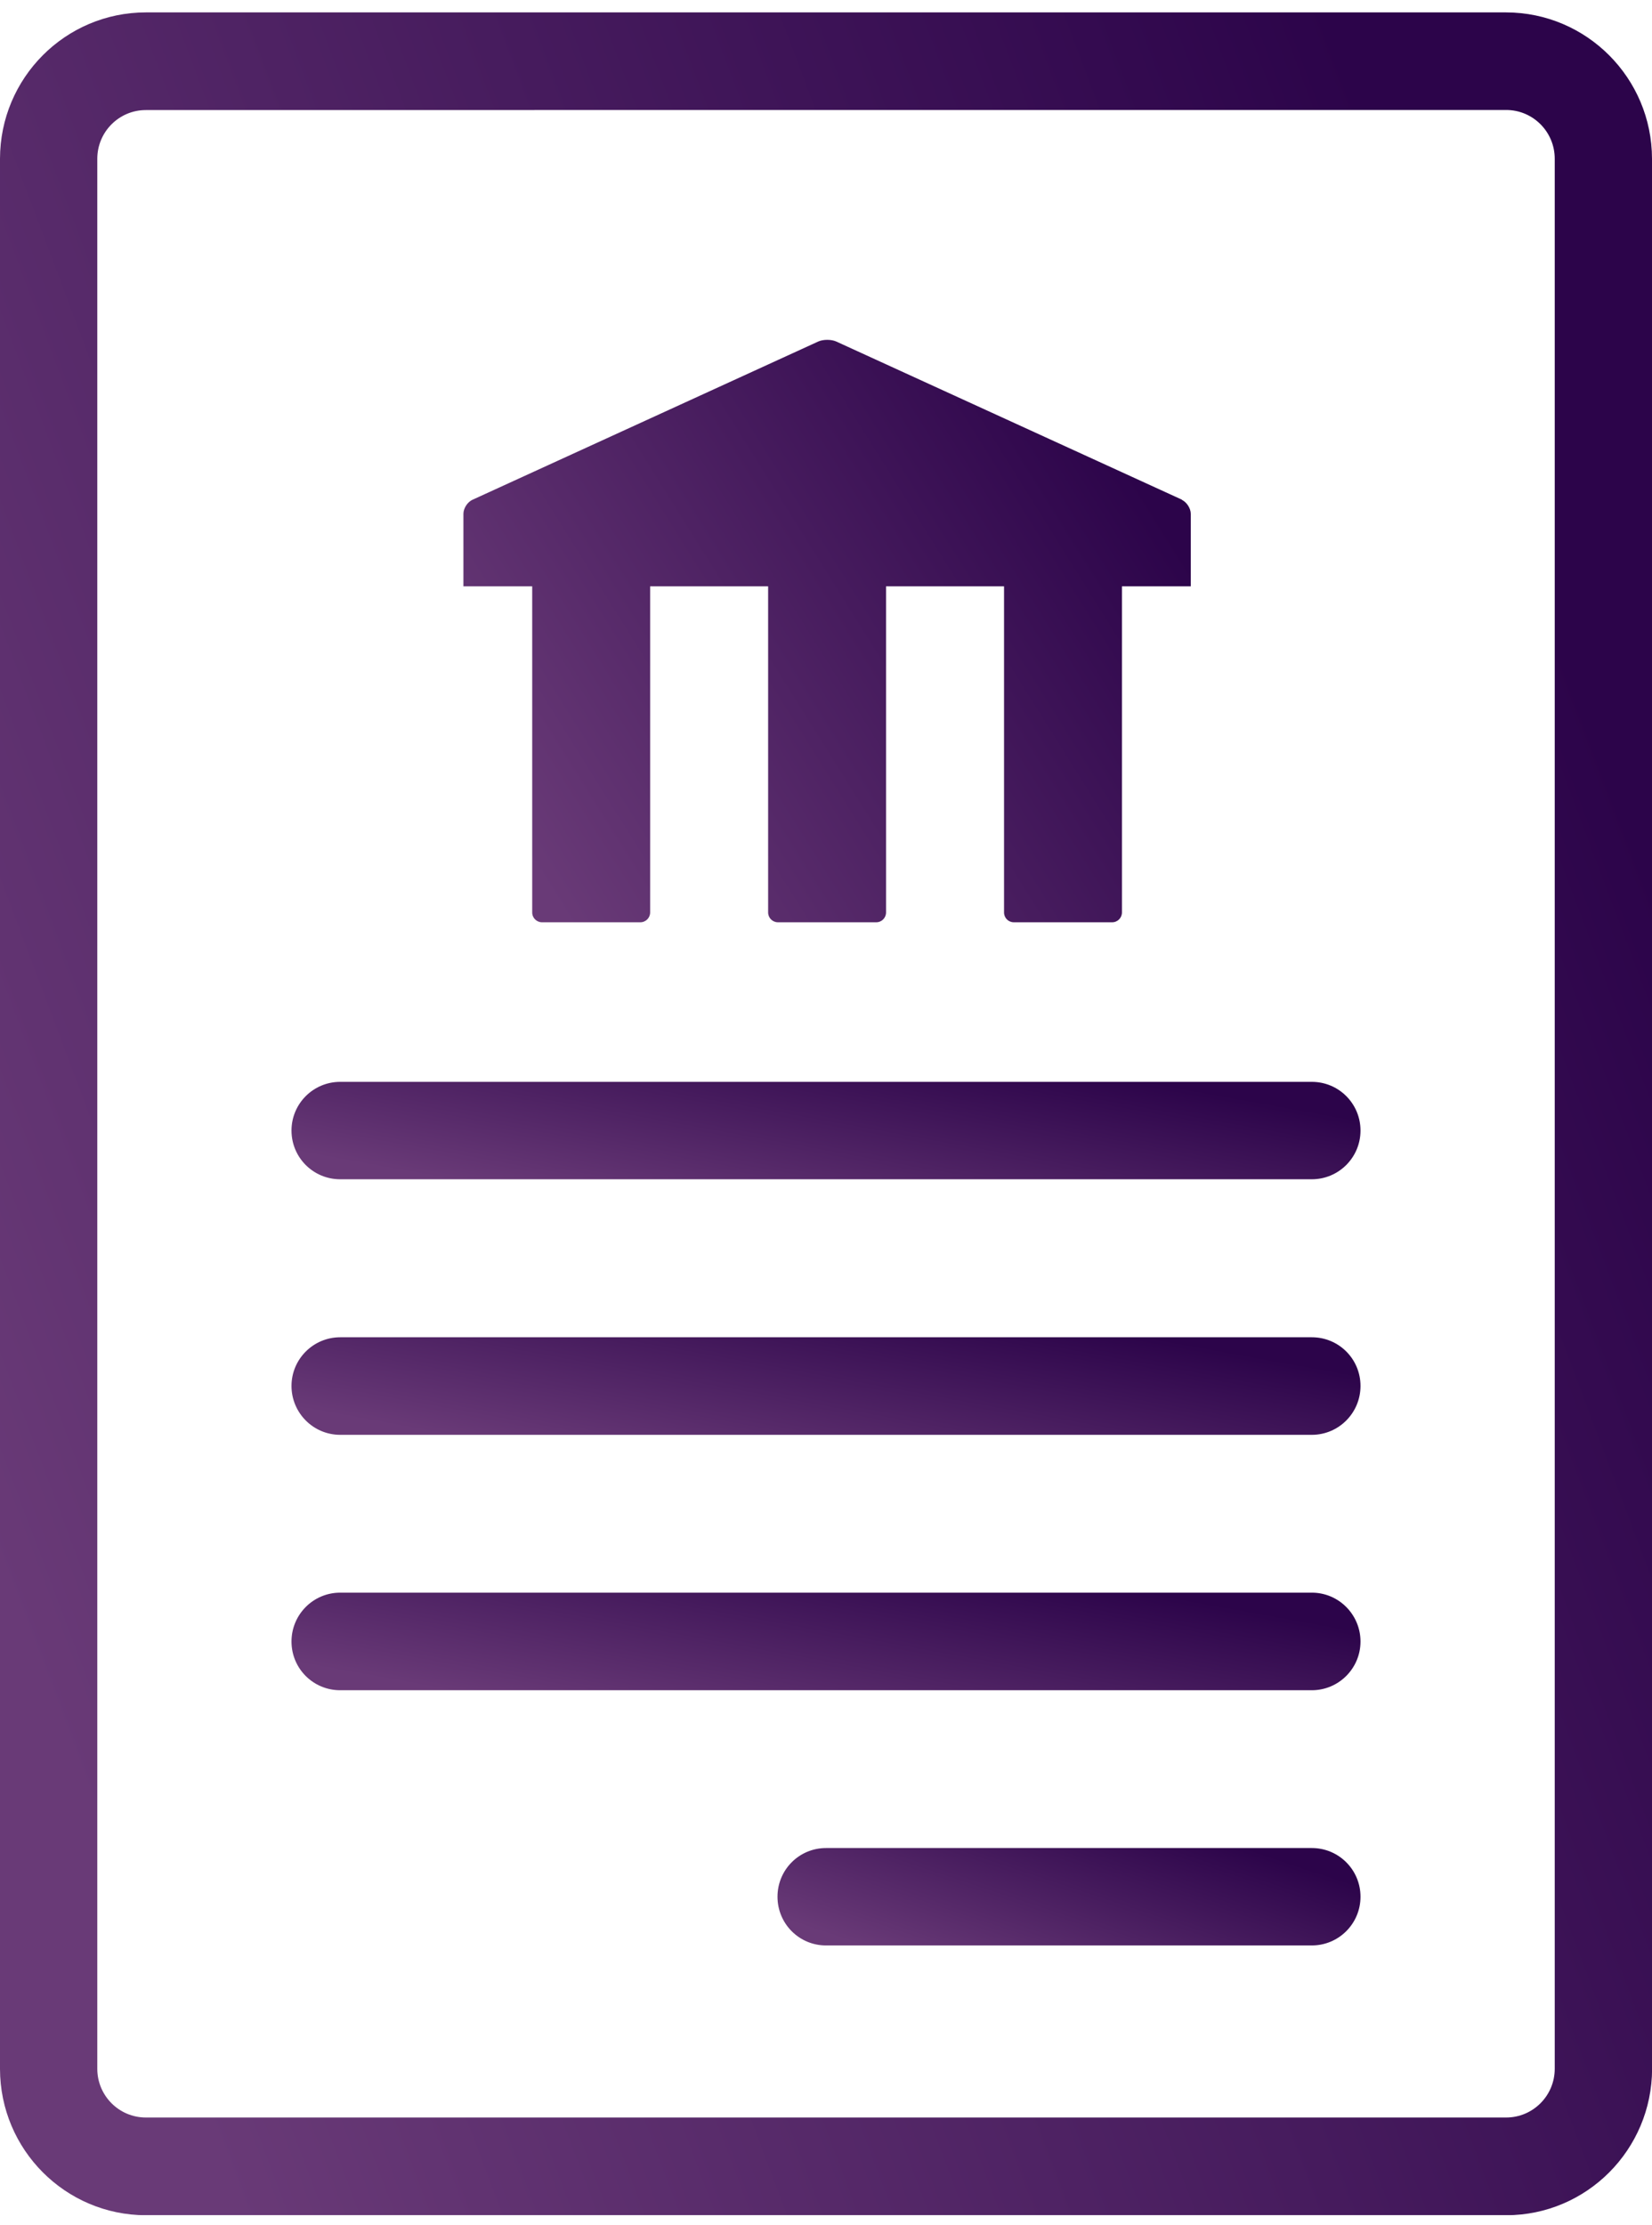
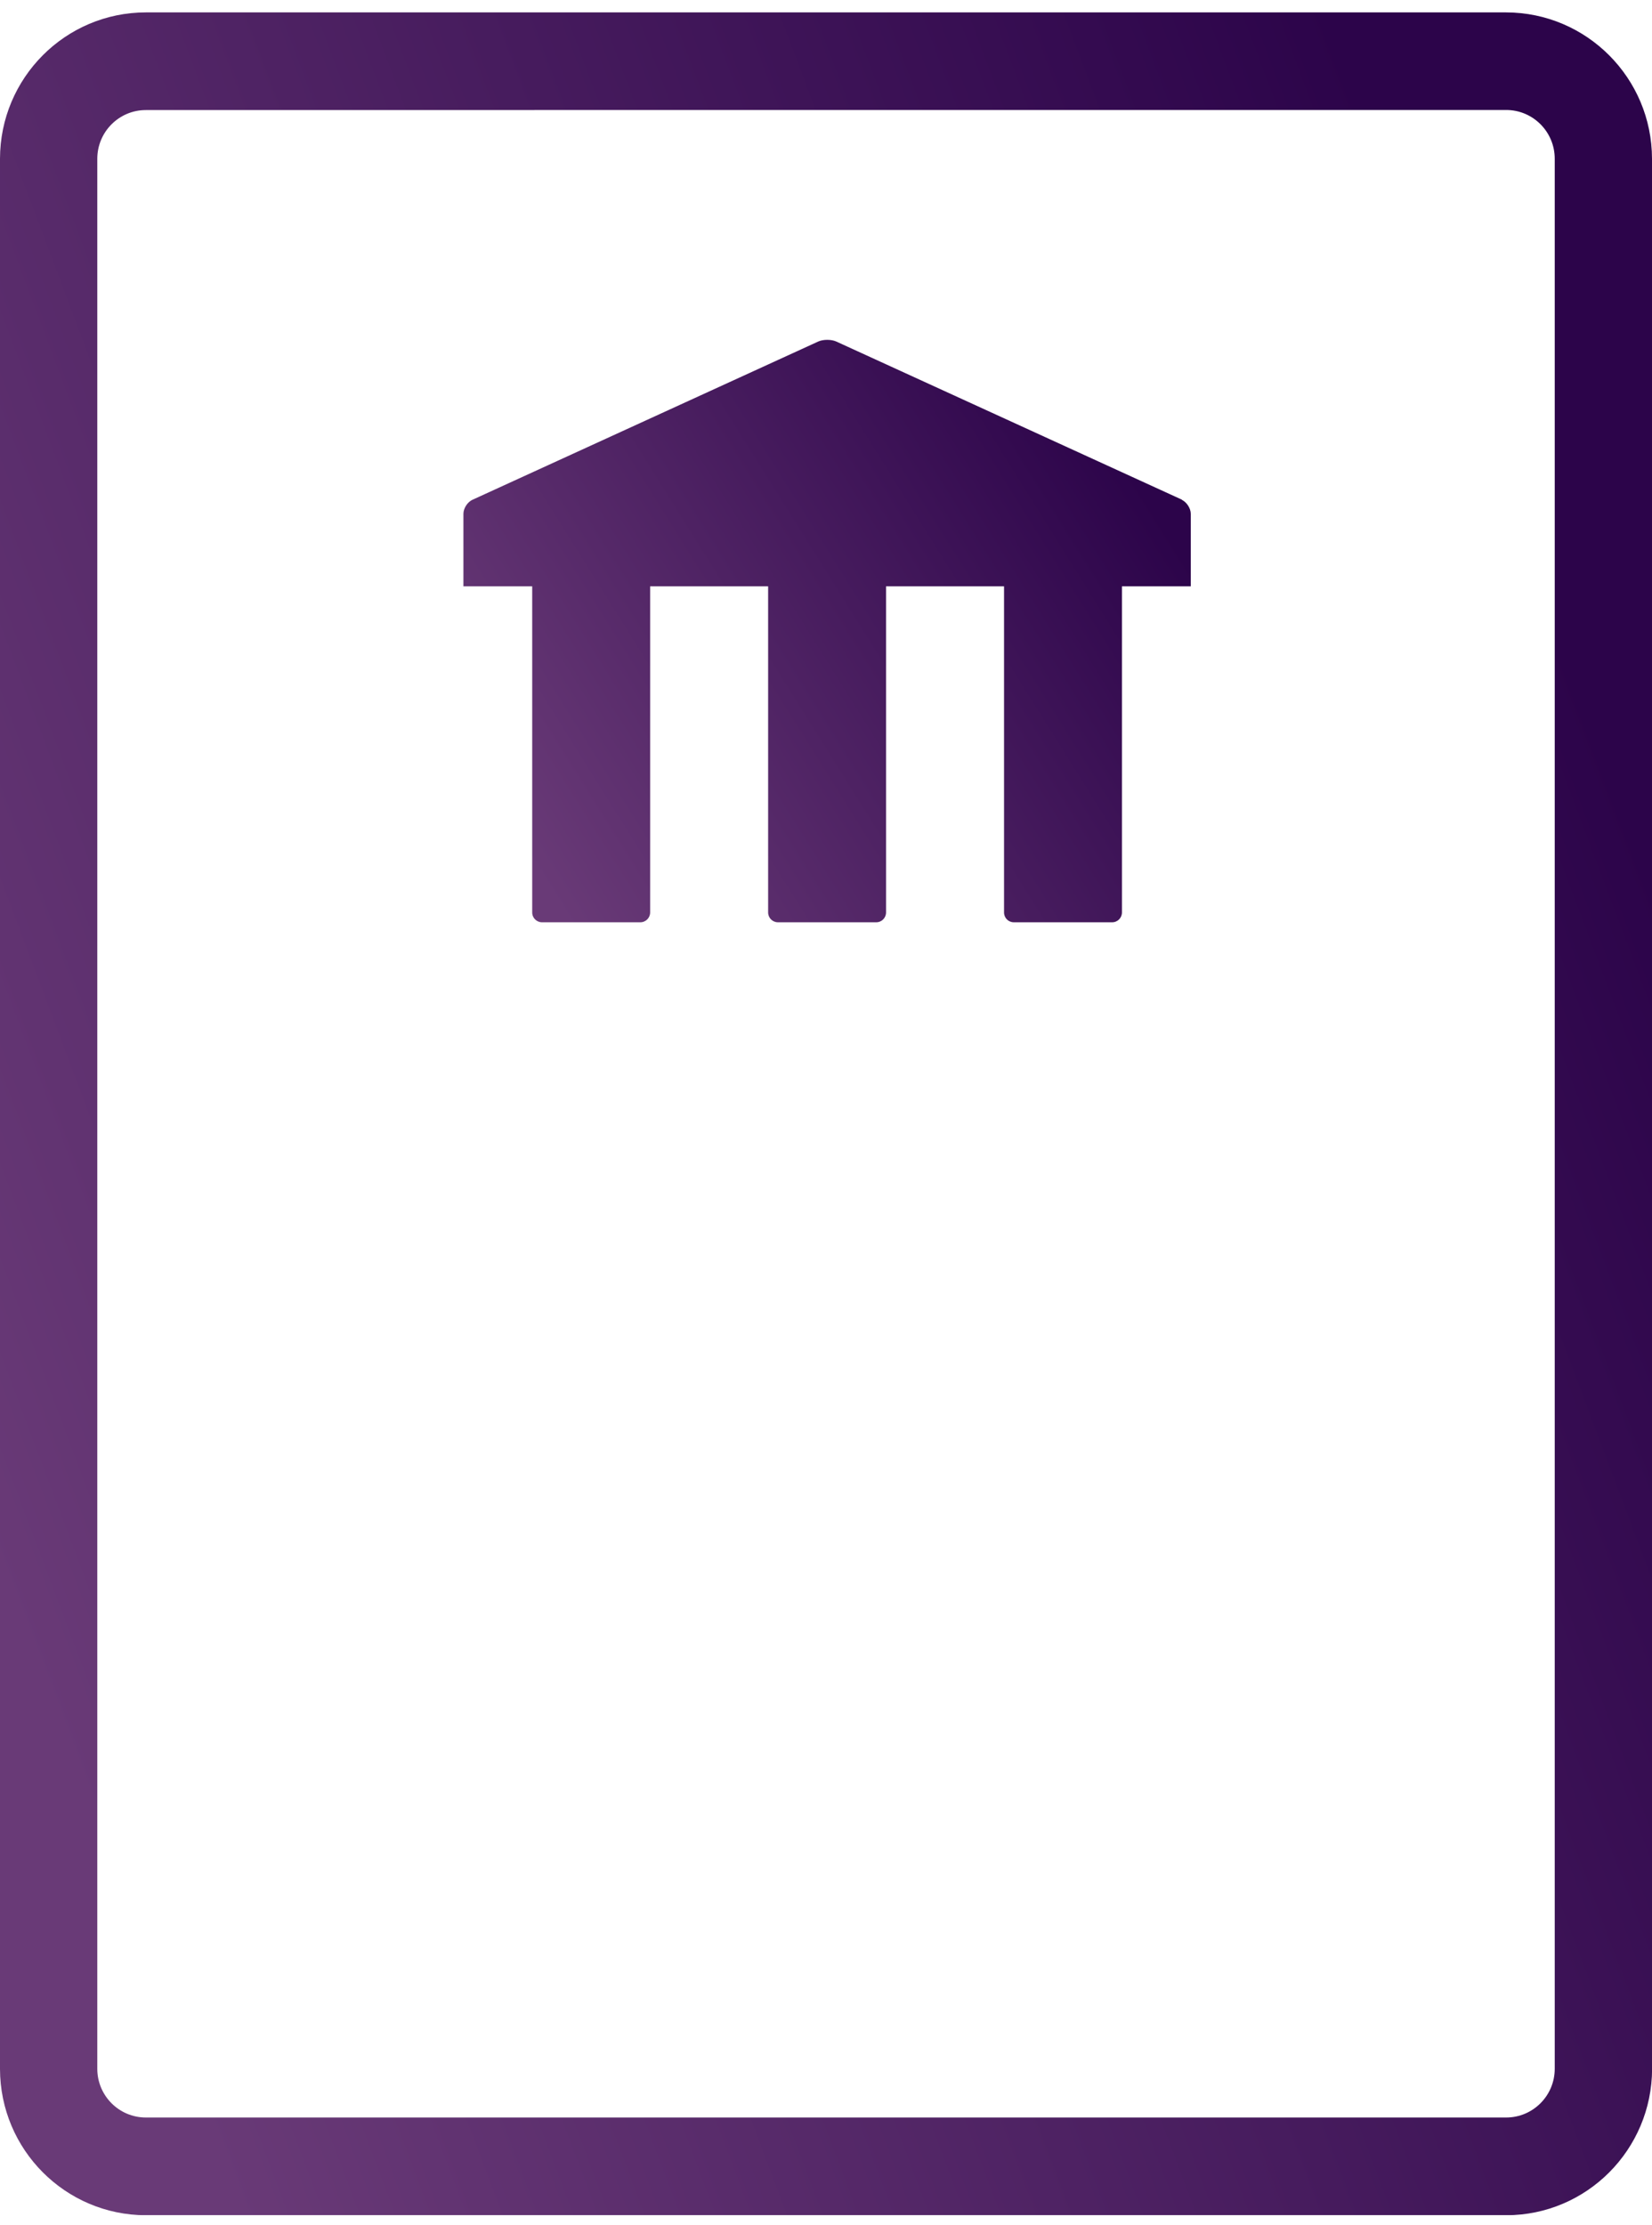
<svg xmlns="http://www.w3.org/2000/svg" width="75" height="101" viewBox="0 0 75 101" fill="none">
  <g clip-path="url(#clip0_550_1338)">
    <path d="M75 93.919V7.208C74.996 3.544 72.035 0.571 68.381 0.563H6.619C2.965 0.567 0.004 3.54 0 7.208V93.922C0.004 97.587 2.965 100.56 6.619 100.567H68.385C72.035 100.563 74.996 97.591 75.004 93.922L75 93.919ZM17.647 4.993H30.881H17.647ZM35.294 4.993H68.381C69.596 4.993 70.584 5.984 70.584 7.205V93.919C70.584 95.139 69.596 96.13 68.381 96.13H6.619C5.404 96.13 4.417 95.139 4.417 93.919V7.208C4.417 5.988 5.404 4.997 6.619 4.997H13.238" fill="url(#paint0_linear_550_1338)" />
-     <path d="M59.556 49.114H15.444C14.225 49.114 13.234 50.101 13.234 51.325C13.234 52.549 14.221 53.536 15.444 53.536H59.556C60.775 53.536 61.766 52.549 61.766 51.325C61.766 50.101 60.779 49.114 59.556 49.114Z" fill="url(#paint1_linear_550_1338)" />
-     <path d="M59.556 60.709H15.444C14.225 60.709 13.234 61.699 13.234 62.92C13.234 64.14 14.221 65.138 15.444 65.138H59.556C60.775 65.138 61.766 64.147 61.766 62.92C61.766 61.692 60.779 60.709 59.556 60.709Z" fill="url(#paint2_linear_550_1338)" />
-     <path d="M59.556 72.303H15.444C14.225 72.303 13.234 73.294 13.234 74.522C13.234 75.749 14.221 76.733 15.444 76.733H59.556C60.775 76.733 61.766 75.742 61.766 74.522C61.766 73.301 60.779 72.303 59.556 72.303Z" fill="url(#paint3_linear_550_1338)" />
-     <path d="M59.556 83.897H37.5C36.281 83.897 35.298 84.884 35.298 86.108C35.298 87.332 36.281 88.319 37.5 88.319H59.556C60.775 88.319 61.766 87.332 61.766 86.108C61.766 84.884 60.779 83.897 59.556 83.897Z" fill="url(#paint4_linear_550_1338)" />
    <path d="M53.669 22.689L37.965 15.504C37.741 15.403 37.373 15.403 37.149 15.504L21.449 22.689C21.224 22.79 21.039 23.078 21.039 23.323V26.618H24.162V41.423C24.162 41.672 24.364 41.87 24.607 41.87H29.07C29.318 41.87 29.516 41.668 29.516 41.423V26.618H34.873V41.423C34.873 41.672 35.074 41.87 35.318 41.87H39.781C40.029 41.87 40.226 41.668 40.226 41.423V26.618H45.583V41.423C45.583 41.672 45.781 41.87 46.028 41.87H50.491C50.739 41.87 50.936 41.668 50.936 41.423V26.618H54.06V23.327C54.06 23.078 53.878 22.798 53.65 22.689H53.669Z" fill="url(#paint5_linear_550_1338)" />
  </g>
  <defs>
    <linearGradient id="paint0_linear_550_1338" x1="64.389" y1="11.138" x2="-12.117" y2="39.878" gradientUnits="userSpaceOnUse">
      <stop stop-color="#2C044A" />
      <stop offset="1" stop-color="#693A77" />
    </linearGradient>
    <linearGradient id="paint1_linear_550_1338" x1="54.898" y1="49.582" x2="53.088" y2="59.529" gradientUnits="userSpaceOnUse">
      <stop stop-color="#2C044A" />
      <stop offset="1" stop-color="#693A77" />
    </linearGradient>
    <linearGradient id="paint2_linear_550_1338" x1="54.898" y1="61.177" x2="53.082" y2="71.141" gradientUnits="userSpaceOnUse">
      <stop stop-color="#2C044A" />
      <stop offset="1" stop-color="#693A77" />
    </linearGradient>
    <linearGradient id="paint3_linear_550_1338" x1="54.898" y1="72.771" x2="53.082" y2="82.735" gradientUnits="userSpaceOnUse">
      <stop stop-color="#2C044A" />
      <stop offset="1" stop-color="#693A77" />
    </linearGradient>
    <linearGradient id="paint4_linear_550_1338" x1="58.02" y1="84.364" x2="54.935" y2="93.612" gradientUnits="userSpaceOnUse">
      <stop stop-color="#2C044A" />
      <stop offset="1" stop-color="#693A77" />
    </linearGradient>
    <linearGradient id="paint5_linear_550_1338" x1="49.387" y1="18.224" x2="21.76" y2="35.505" gradientUnits="userSpaceOnUse">
      <stop stop-color="#2C044A" />
      <stop offset="1" stop-color="#693A77" />
    </linearGradient>
    <clipPath id="clip0_550_1338">
      <rect width="75" height="100" fill="white" transform="translate(0 0.563)" />
    </clipPath>
  </defs>
</svg>